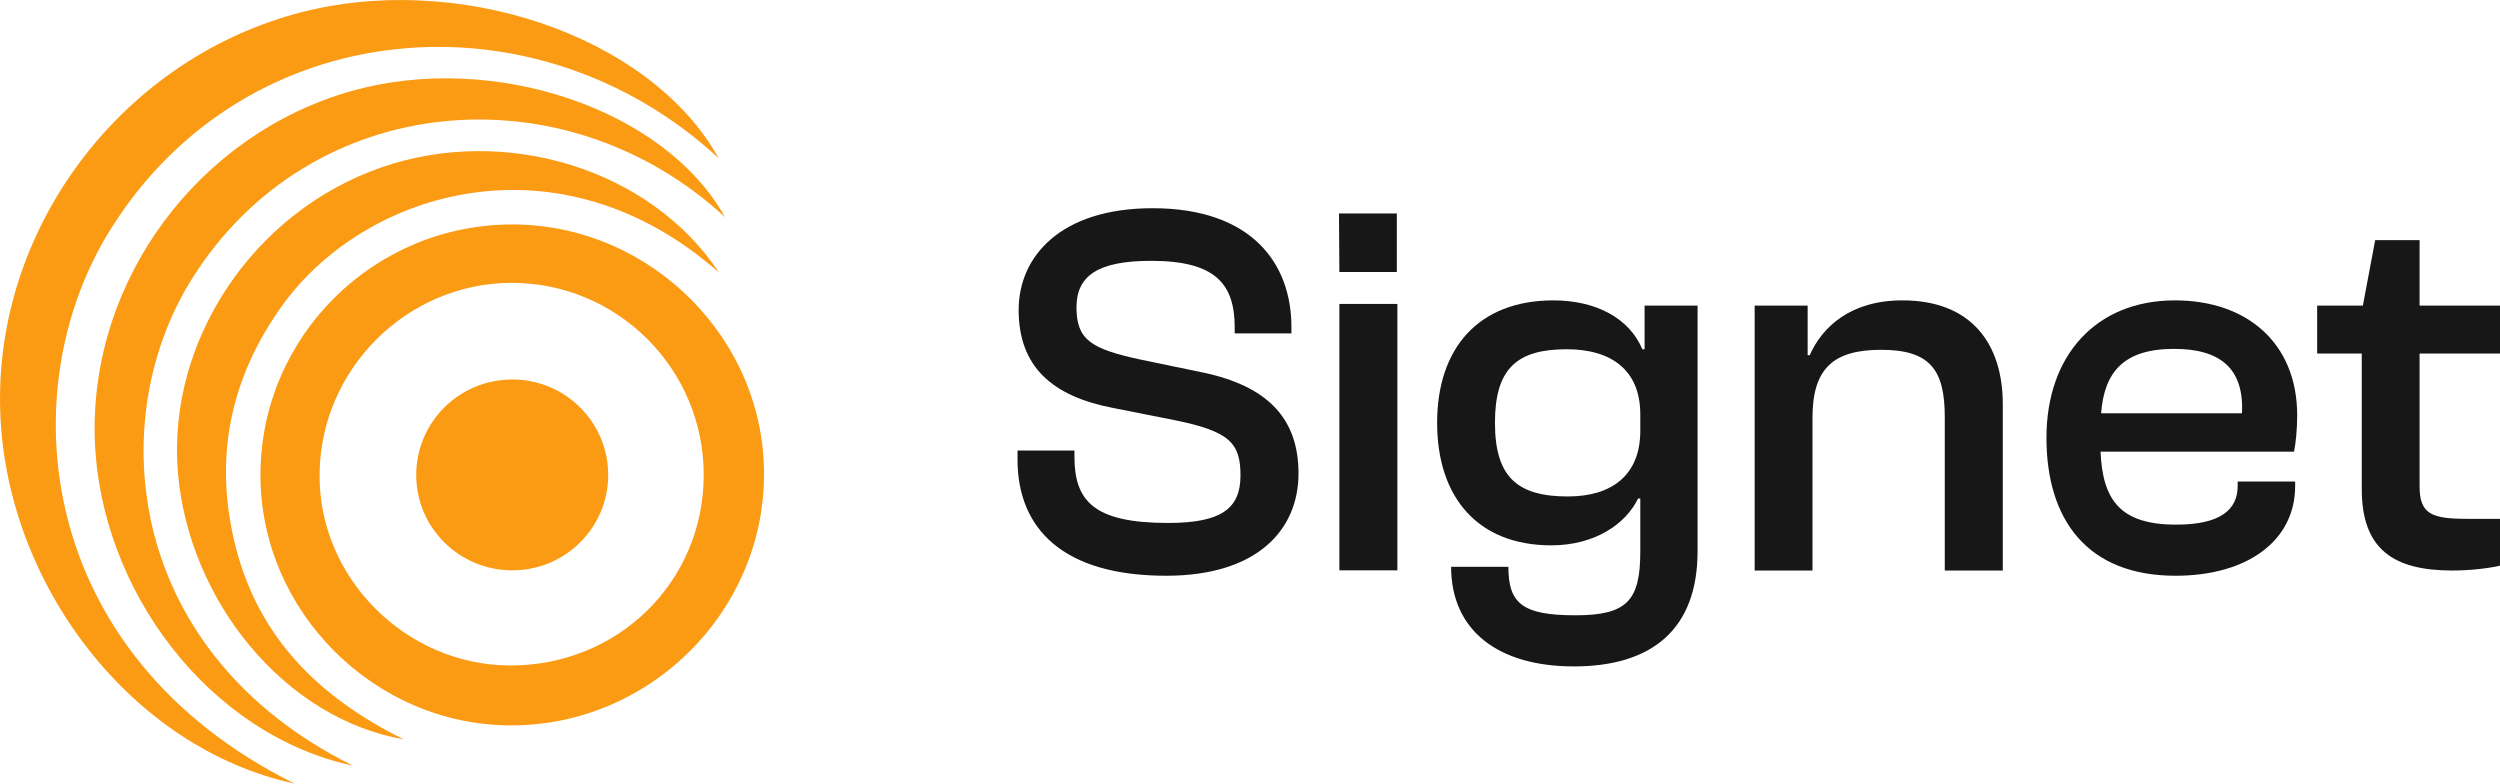
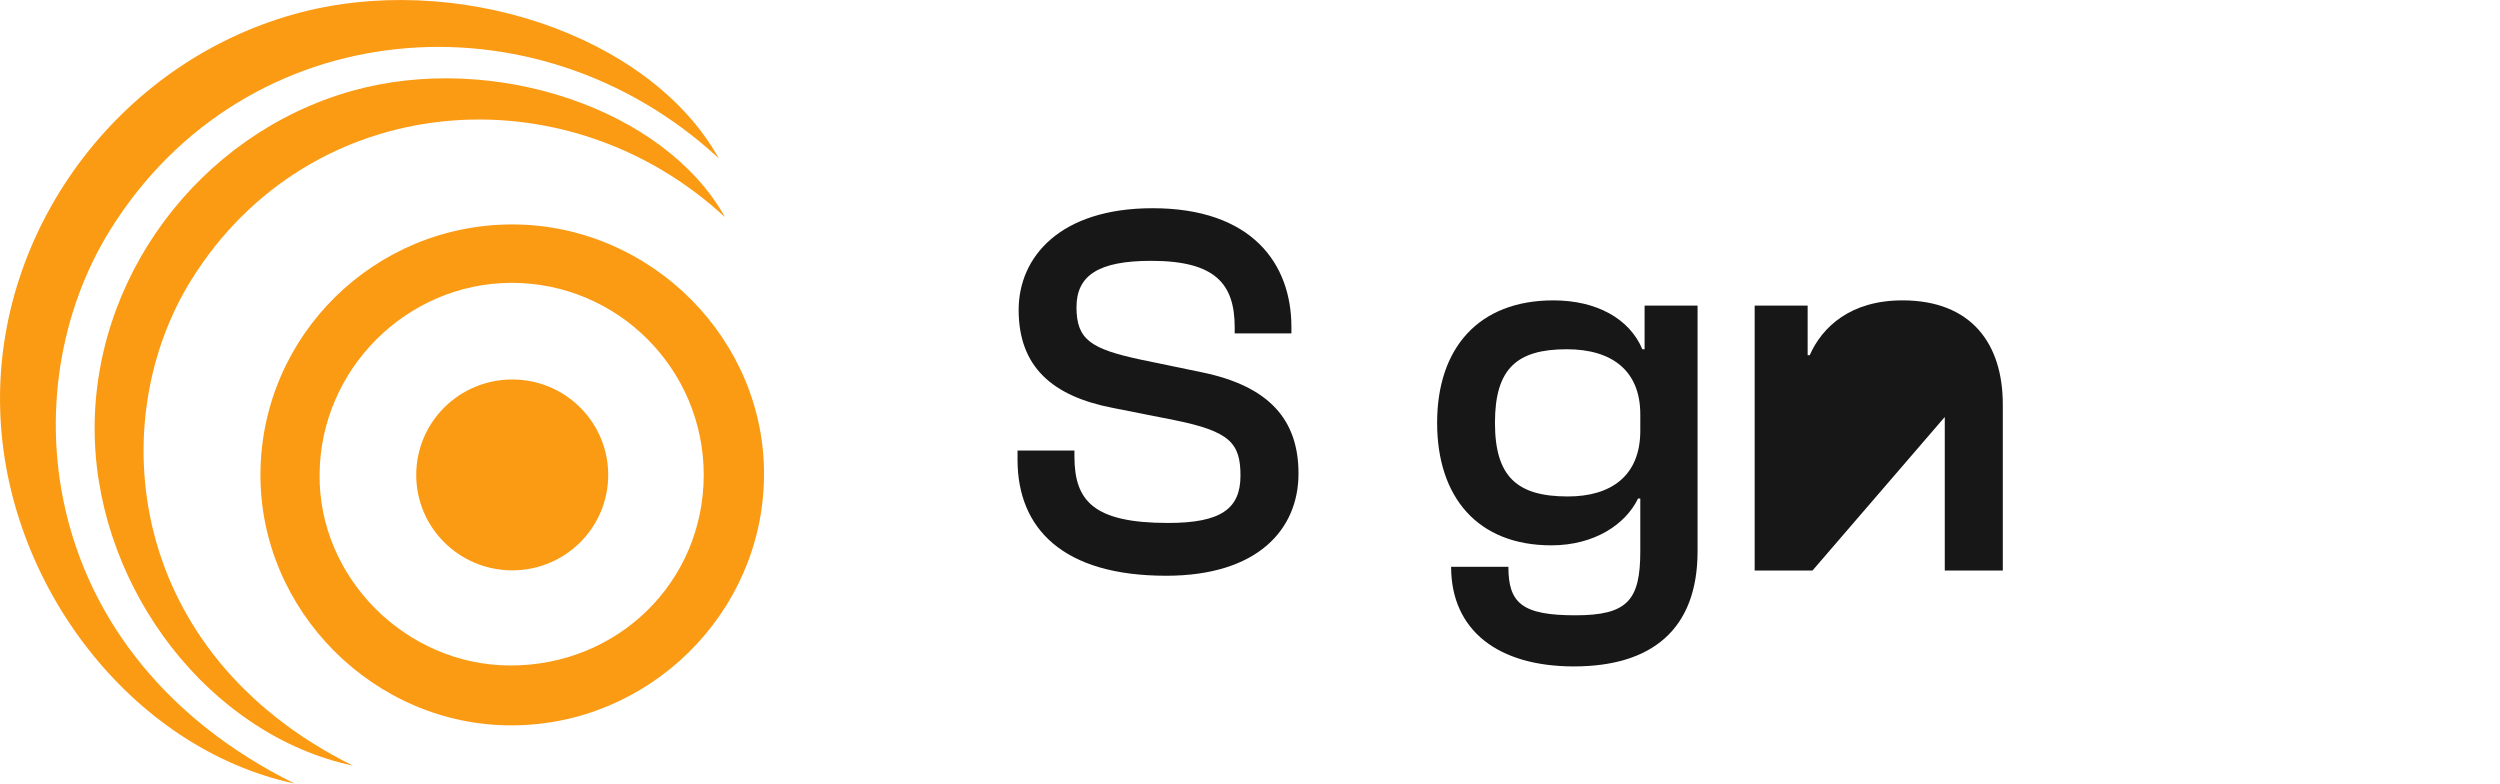
<svg xmlns="http://www.w3.org/2000/svg" version="1.2" viewBox="0 0 134 42" width="134" height="42">
  <style>
		.s0 { fill: #fb9a13 } 
		.s1 { fill: #181717 } 
	</style>
  <path class="s0" d="m27.54 12.03c7.41 0.05 13.52 6.22 13.41 13.55-0.09 7.31-6.17 13.29-13.52 13.3-7.37 0.02-13.52-6.15-13.47-13.5 0.05-7.42 6.14-13.39 13.58-13.35zm10.18 13.44c0.01-5.7-4.63-10.33-10.33-10.31-5.6 0.03-10.21 4.63-10.26 10.25-0.07 5.54 4.61 10.24 10.2 10.26 5.79 0.02 10.38-4.48 10.39-10.2z" />
  <path class="s0" d="m18.92 41.04c-7.68-1.64-13.6-9.39-13.84-17.56-0.25-8.47 5.55-16.29 13.79-18.61 7.55-2.12 16.75 0.95 19.99 6.77-8.61-7.96-22.23-6.83-28.58 3.32-4.75 7.58-3.55 20.04 8.64 26.08z" />
  <path class="s0" d="m15.79 42c-8.76-1.88-15.51-10.71-15.78-20.02-0.29-9.65 6.33-18.57 15.72-21.21 8.61-2.42 19.1 1.07 22.79 7.71-9.82-9.08-25.34-7.78-32.58 3.79-5.42 8.64-4.05 22.84 9.85 29.73z" />
-   <path class="s0" d="m38.54 14.61c-8.58-7.57-18.97-4.39-23.4 1.75-2.88 3.99-3.71 8.38-2.47 13.1 1.23 4.63 4.28 7.85 8.97 10.17-6.37-1.11-11.5-7.39-12.1-14.26-0.61-7.06 4.01-14.01 10.91-16.4 6.64-2.3 14.42 0.09 18.09 5.64z" />
  <path class="s0" d="m27.46 30.57c2.84 0 5.14-2.29 5.14-5.11 0-2.83-2.3-5.12-5.14-5.12-2.85 0-5.15 2.29-5.15 5.12 0 2.82 2.3 5.11 5.15 5.11z" />
  <path class="s1" d="m62.5 30.86c-5.54 0-7.96-2.54-7.96-6.22v-0.49h3.05v0.31c0 2.37 1 3.57 5.02 3.57 2.85 0 3.88-0.77 3.88-2.54 0-1.74-0.57-2.37-3.53-2.97l-3.28-0.65c-3.3-0.63-5.08-2.23-5.08-5.26 0-2.83 2.21-5.45 7.18-5.45 5.32 0 7.44 2.97 7.44 6.36v0.35h-3.04v-0.32c0-2.34-1.04-3.57-4.48-3.57-2.85 0-4 0.8-4 2.49 0 1.74 0.78 2.23 3.42 2.8l3.28 0.68c3.62 0.74 5.2 2.54 5.2 5.43 0 3-2.19 5.48-7.1 5.48z" />
-   <path class="s1" d="m74.87 14.58h-3.08l-0.02-3.14h3.1zm0.03 15.99h-3.11v-14.28h3.11z" />
  <path class="s1" d="m83.15 29.23c-3.94 0-6.12-2.57-6.12-6.57 0-3.99 2.21-6.56 6.23-6.56 2.3 0 4.08 0.97 4.77 2.62h0.12v-2.34h2.84v13.17c0 4.2-2.47 6.17-6.63 6.17-4.05 0-6.58-1.92-6.58-5.34h3.07c0 1.94 0.72 2.6 3.59 2.6 2.79 0 3.48-0.8 3.48-3.43v-2.83h-0.12c-0.66 1.37-2.32 2.51-4.65 2.51zm-3.02-6.57c0 2.92 1.21 3.95 3.91 3.95 2.33 0 3.88-1.12 3.88-3.52v-0.88c0-2.37-1.55-3.49-3.94-3.49-2.67 0-3.85 1.03-3.85 3.94z" />
-   <path class="s1" d="m97.15 30.58h-3.1v-14.2h2.84v2.66h0.11c0.67-1.52 2.19-2.94 4.97-2.94 3.71 0 5.38 2.34 5.38 5.57v8.91h-3.11v-8.23c0-2.54-0.8-3.6-3.41-3.6-2.53 0-3.68 0.97-3.68 3.63z" />
-   <path class="s1" d="m116.61 30.86c-4.71 0-6.92-2.97-6.92-7.4 0-4.39 2.64-7.36 6.89-7.36 3.85 0 6.55 2.28 6.55 6.17 0 0.74-0.08 1.51-0.17 1.94h-10.37c0.11 2.6 1.06 3.91 4.05 3.91 2.38 0 3.3-0.8 3.3-2.08v-0.23h3.08v0.25c0 2.92-2.56 4.8-6.41 4.8zm-0.08-12.16c-2.71 0-3.74 1.25-3.91 3.45h7.55c0.12-2.43-1.2-3.45-3.64-3.45z" />
-   <path class="s1" d="m131.44 30.58c-3.19 0-4.85-1.17-4.85-4.37v-7.26h-2.39v-2.57h2.45l0.66-3.51h2.38v3.51h4.31v2.57h-4.31v7.11c0 1.49 0.63 1.75 2.56 1.75h1.75v2.51c-0.6 0.14-1.58 0.26-2.56 0.26z" />
+   <path class="s1" d="m97.15 30.58h-3.1v-14.2h2.84v2.66h0.11c0.67-1.52 2.19-2.94 4.97-2.94 3.71 0 5.38 2.34 5.38 5.57v8.91h-3.11v-8.23z" />
</svg>